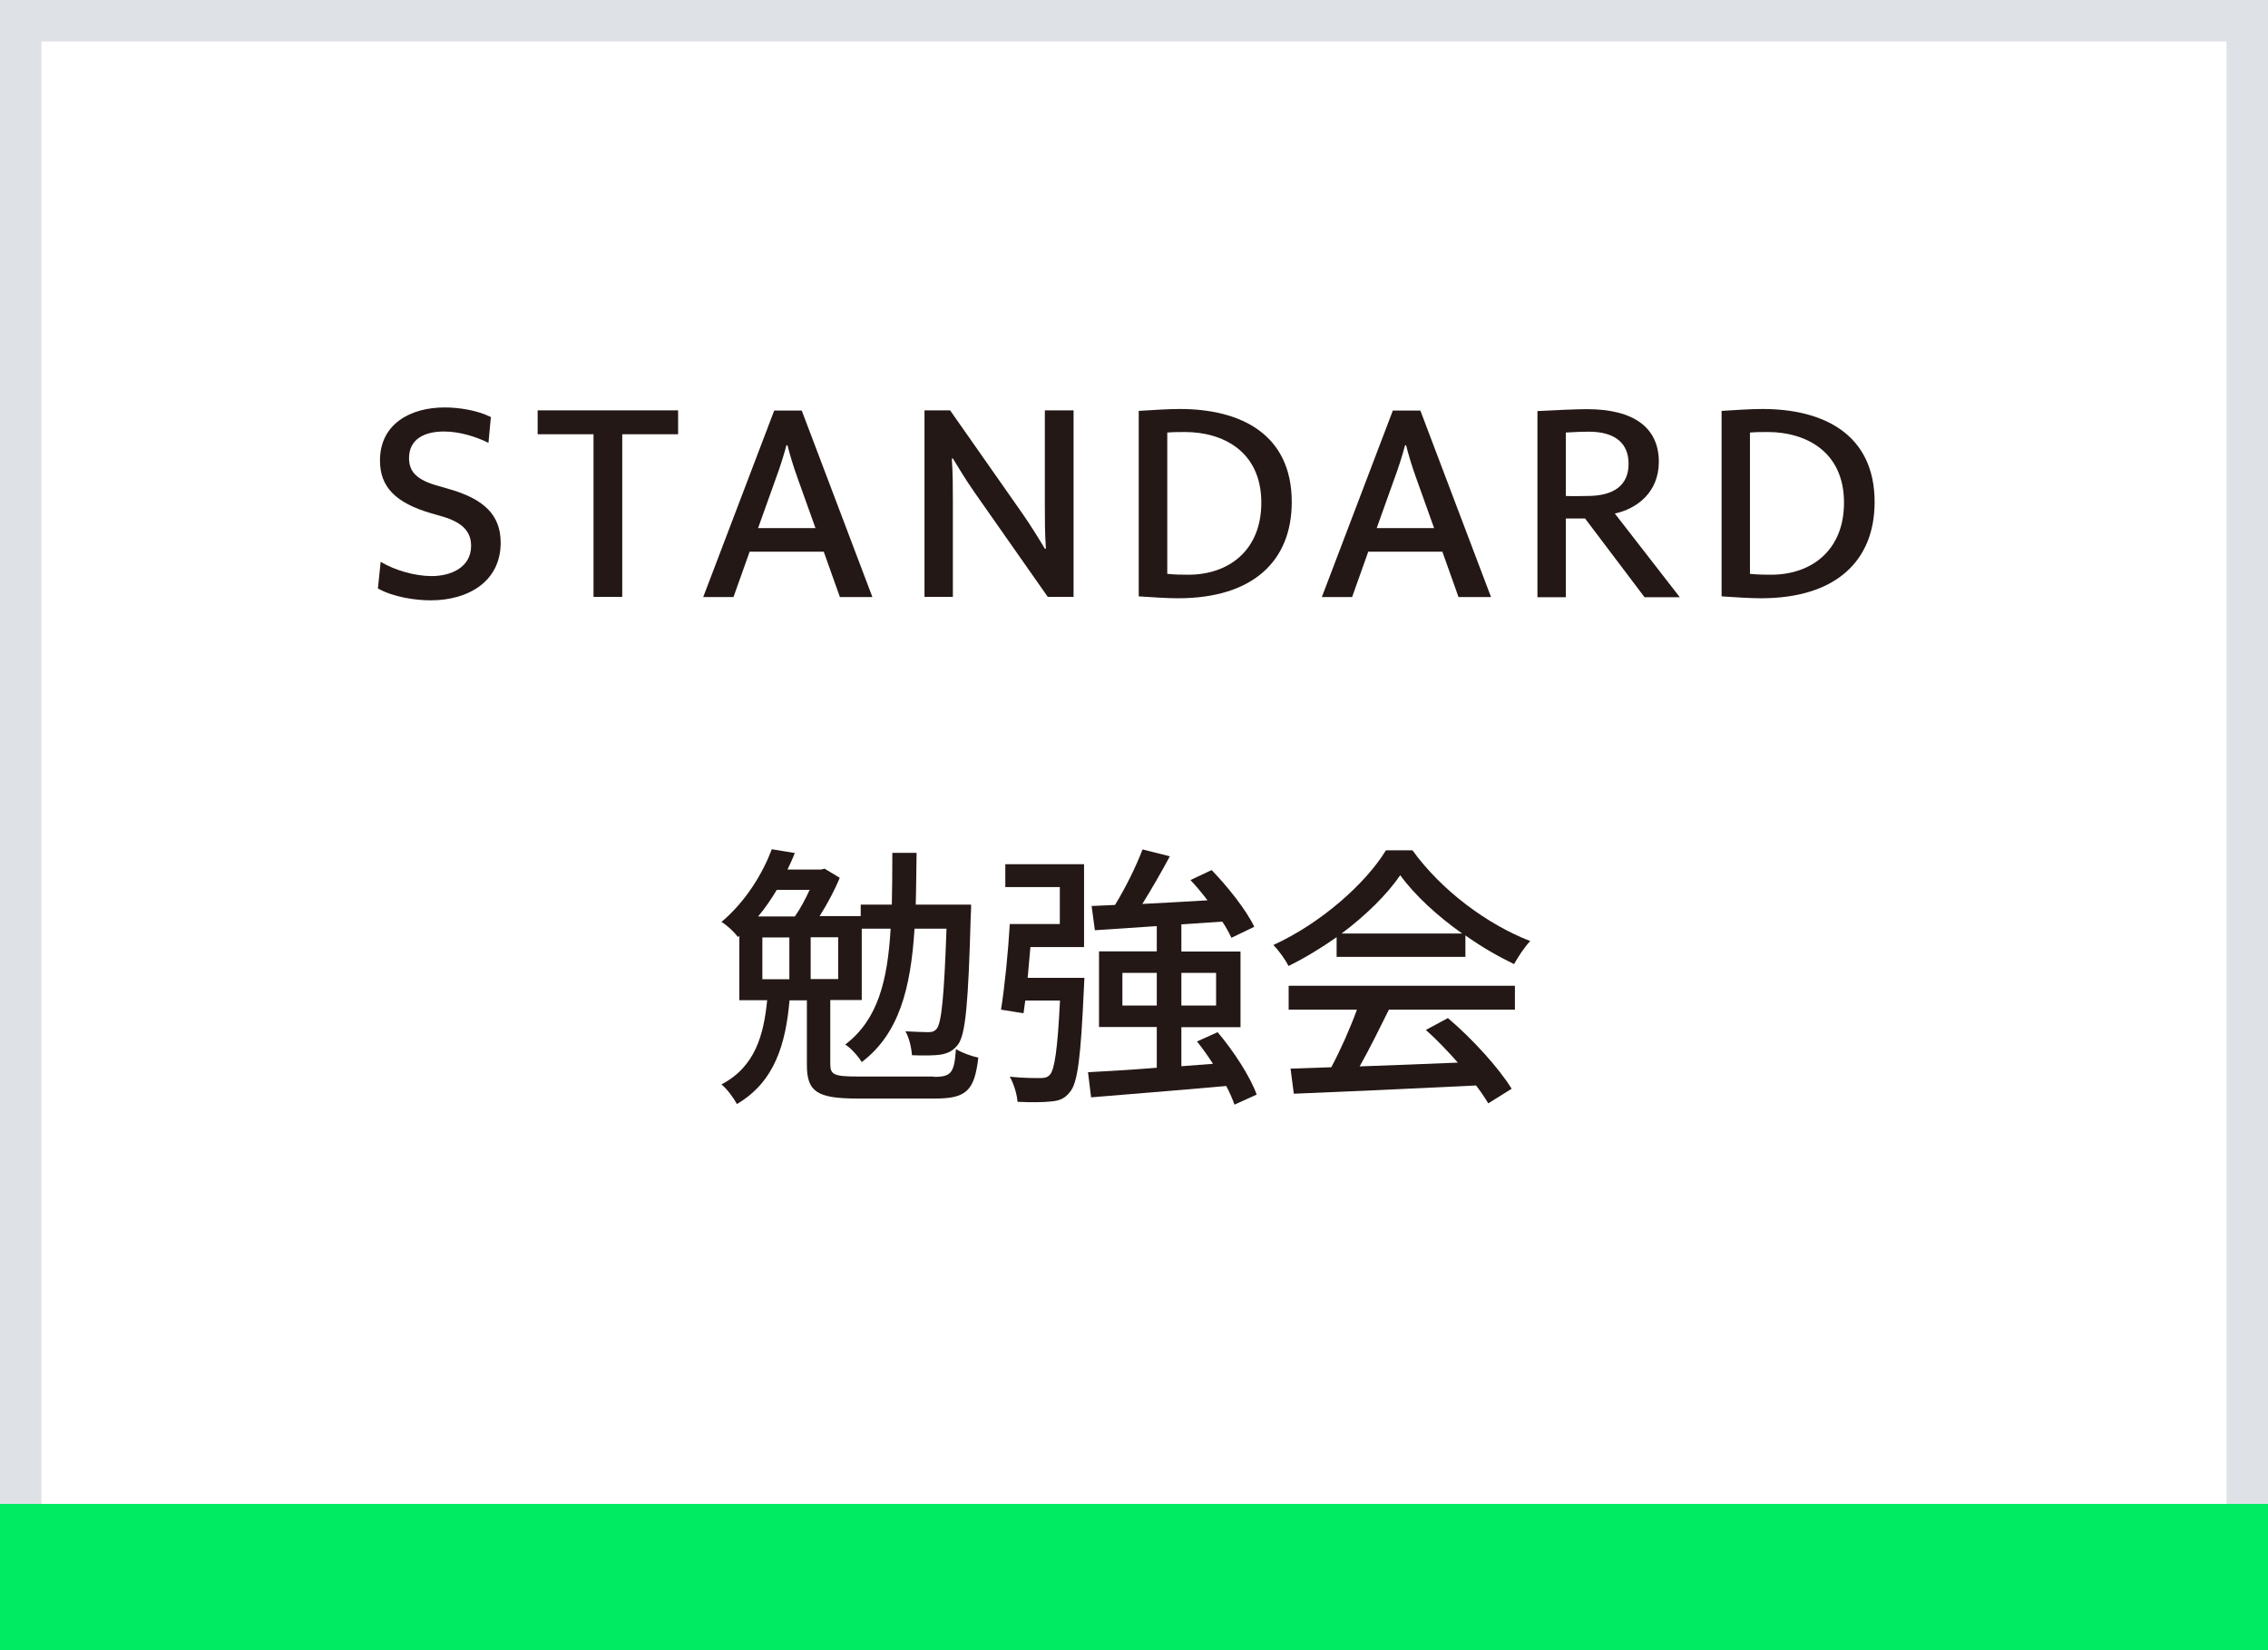
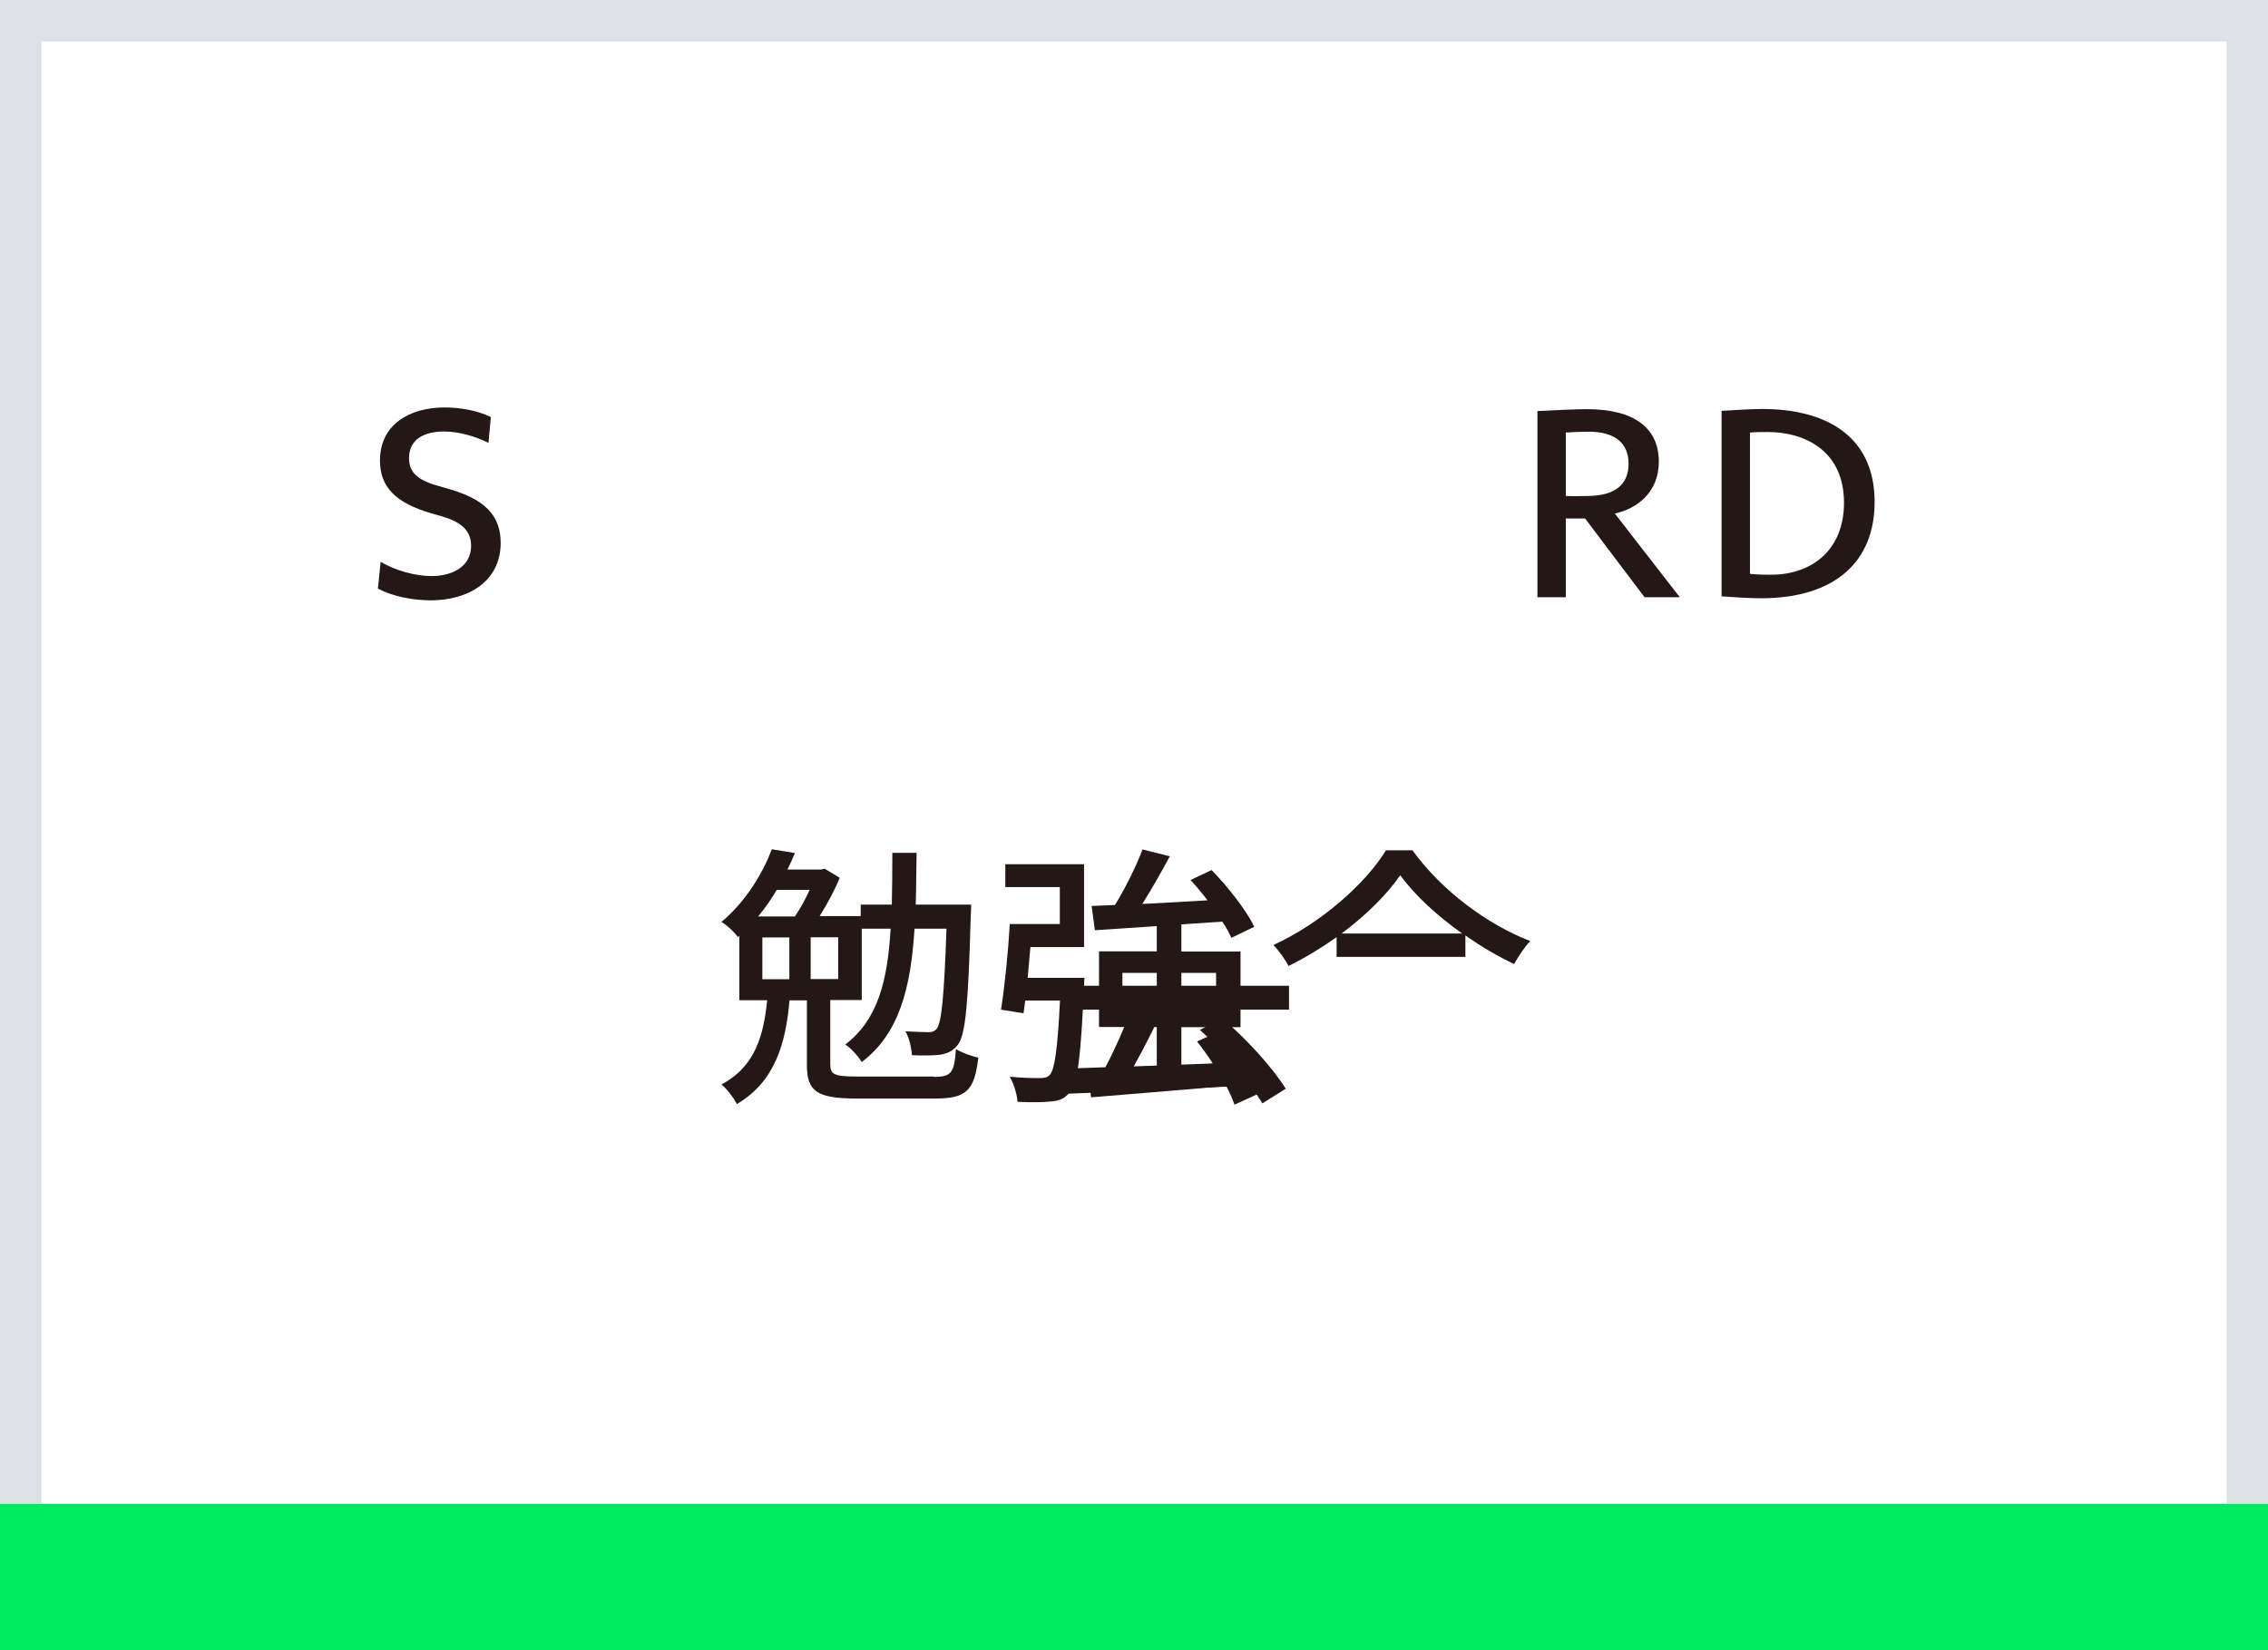
<svg xmlns="http://www.w3.org/2000/svg" id="_レイヤー_2" data-name="レイヤー 2" viewBox="0 0 131.91 95.98">
  <defs>
    <style>
      .cls-1 {
        fill: #231815;
      }

      .cls-1, .cls-2, .cls-3 {
        stroke-width: 0px;
      }

      .cls-2 {
        fill: #dee2e6;
      }

      .cls-3 {
        fill: #00eb62;
      }
    </style>
  </defs>
  <g id="_レイヤー_7" data-name="レイヤー 7">
    <g>
      <g>
        <path class="cls-1" d="M22.14,32.68c.85.51,2.03.83,2.96.83,1.14,0,2.3-.51,2.3-1.76,0-.77-.43-1.34-1.65-1.7l-.66-.19c-2.1-.61-2.99-1.55-2.99-3.07,0-2.14,1.78-3.09,3.76-3.09.83,0,1.89.16,2.69.56l-.14,1.5c-.74-.37-1.7-.66-2.59-.66-1.12,0-2.03.43-2.03,1.55,0,.77.43,1.26,1.65,1.6l.62.18c2.11.59,3.06,1.54,3.06,3.14,0,2.26-1.89,3.35-4.07,3.35-.88,0-2.16-.18-3.07-.69l.16-1.55Z" />
-         <path class="cls-1" d="M31.28,23.87h8.16v1.39h-3.25v9.46h-1.67v-9.46h-3.25v-1.39Z" />
-         <path class="cls-1" d="M42.66,34.73h-1.76l4.13-10.85h1.6l4.11,10.85h-1.89l-.94-2.64h-4.31l-.94,2.64ZM44.08,30.72h3.35l-1.07-2.99c-.21-.58-.43-1.31-.56-1.83h-.06c-.13.5-.38,1.3-.58,1.83l-1.07,2.99Z" />
-         <path class="cls-1" d="M53.76,23.87h1.5l4.26,6.08c.42.61.99,1.52,1.25,1.97h.06c-.06-.93-.06-1.62-.06-2.54v-5.51h1.67v10.85h-1.5l-4.26-6.08c-.43-.61-.99-1.52-1.26-1.97h-.06c.06.93.06,1.62.06,2.54v5.51h-1.65v-10.85Z" />
-         <path class="cls-1" d="M66.24,23.9c.82-.05,1.71-.11,2.38-.11,3.55,0,6.51,1.47,6.51,5.41,0,3.46-2.29,5.6-6.61,5.6-.69,0-1.49-.06-2.29-.11v-10.79ZM67.89,33.38c.51.05.86.05,1.23.05,2.35,0,4.24-1.42,4.24-4.19,0-3.01-2.27-4.11-4.43-4.11-.32,0-.7,0-1.04.03v8.23Z" />
-         <path class="cls-1" d="M78.64,34.73h-1.76l4.13-10.85h1.6l4.11,10.85h-1.89l-.94-2.64h-4.31l-.94,2.64ZM80.06,30.72h3.35l-1.07-2.99c-.21-.58-.43-1.31-.56-1.83h-.06c-.13.5-.38,1.3-.58,1.83l-1.07,2.99Z" />
        <path class="cls-1" d="M89.42,34.73v-10.82c.96-.05,2.26-.11,2.88-.11,2.74,0,4.18,1.09,4.18,3.06,0,1.78-1.28,2.74-2.56,3.01l3.78,4.87h-2.05l-3.46-4.58h-1.12v4.58h-1.65ZM91.07,28.85c.42.02,1.02,0,1.25,0,1.57,0,2.4-.64,2.4-1.87s-.82-1.87-2.32-1.87c-.42,0-.8.02-1.33.05v3.7Z" />
        <path class="cls-1" d="M100.13,23.9c.82-.05,1.71-.11,2.38-.11,3.55,0,6.52,1.47,6.52,5.41,0,3.46-2.29,5.6-6.61,5.6-.69,0-1.49-.06-2.29-.11v-10.79ZM101.78,33.38c.51.05.87.05,1.23.05,2.35,0,4.24-1.42,4.24-4.19,0-3.01-2.27-4.11-4.43-4.11-.32,0-.71,0-1.04.03v8.23Z" />
        <path class="cls-1" d="M54.32,62.64c1.02,0,1.18-.24,1.28-1.62.32.21.91.42,1.3.5-.22,1.91-.69,2.38-2.5,2.38h-4.53c-2.35,0-2.94-.4-2.94-1.95v-3.76h-1.01c-.22,2.48-.83,4.72-3.06,6.03-.18-.34-.59-.9-.9-1.14,1.98-1.04,2.46-2.9,2.66-4.9h-1.62v-3.75l-.08.08c-.21-.3-.67-.72-.96-.88,1.46-1.23,2.42-2.88,2.93-4.23l1.34.22c-.13.32-.27.64-.43.96h1.95l.21-.05.88.53c-.29.71-.72,1.52-1.17,2.23h2.39v-.67h1.81c.02-.94.03-1.94.03-3.01h1.41c-.02,1.06-.02,2.06-.05,3.01h3.22s0,.45-.02.62c-.14,5.11-.3,6.93-.74,7.52-.3.38-.58.51-1.03.59-.37.05-.99.06-1.65.03-.03-.43-.16-1.02-.38-1.39.58.03,1.1.05,1.33.05s.37-.05.5-.21c.27-.37.42-1.84.56-5.81h-1.86c-.22,3.49-.9,6.11-3.07,7.76-.19-.32-.64-.83-.96-1.02,1.89-1.44,2.46-3.68,2.64-6.74h-1.68v4.15h-1.83v3.73c0,.61.22.72,1.58.72h4.43ZM45.18,51.76c-.32.53-.67,1.06-1.09,1.55h2.14c.32-.46.62-1.02.86-1.55h-1.92ZM44.34,56.96h1.57v-2.43h-1.57v2.43ZM48.75,54.52h-1.6v2.43h1.6v-2.43Z" />
        <path class="cls-1" d="M63.07,56.89s-.02.43-.03.62c-.18,3.94-.35,5.49-.82,6.02-.3.38-.61.5-1.09.54-.43.05-1.18.06-1.95.02-.03-.43-.21-1.04-.45-1.46.75.08,1.46.08,1.75.08.27,0,.43-.03.58-.19.27-.29.45-1.44.59-4.32h-2.02l-.1.74-1.31-.21c.21-1.3.42-3.39.51-4.98h2.91v-2.15h-3.17v-1.33h4.58v4.82h-3.12c-.05.59-.11,1.22-.16,1.79h3.3ZM71.8,64.26c-.11-.32-.27-.69-.48-1.09-2.83.26-5.78.48-7.86.66l-.18-1.46c1.09-.06,2.48-.14,4-.26v-2.37h-3.36v-4.4h3.36v-1.47l-3.6.24-.19-1.41,1.36-.06c.59-.96,1.23-2.24,1.6-3.23l1.59.4c-.5.93-1.07,1.92-1.6,2.77,1.19-.06,2.48-.13,3.79-.21-.32-.42-.66-.83-.99-1.18l1.23-.58c.96.99,2.03,2.35,2.48,3.3l-1.33.64c-.13-.27-.3-.61-.53-.94l-2.38.16v1.58h3.44v4.4h-3.44v2.27l1.84-.14c-.29-.45-.61-.9-.93-1.3l1.2-.54c.93,1.1,1.9,2.59,2.27,3.63l-1.3.59ZM67.28,58.49v-1.9h-2v1.9h2ZM68.71,56.59v1.9h2.02v-1.9h-2.02Z" />
-         <path class="cls-1" d="M77.73,54.52c-.88.62-1.83,1.2-2.79,1.67-.16-.34-.56-.9-.88-1.22,2.74-1.25,5.35-3.55,6.55-5.51h1.54c1.7,2.35,4.35,4.31,6.85,5.28-.35.37-.69.9-.94,1.34-.93-.45-1.91-1.01-2.83-1.67v1.25h-7.49v-1.15ZM74.97,57.34h13.14v1.39h-7.33c-.53,1.07-1.12,2.27-1.7,3.3,1.78-.06,3.76-.14,5.71-.22-.59-.67-1.23-1.34-1.86-1.9l1.28-.69c1.46,1.23,2.98,2.93,3.71,4.11l-1.36.85c-.18-.3-.42-.66-.71-1.04-3.81.19-7.87.37-10.6.48l-.19-1.46,2.37-.08c.53-.99,1.1-2.27,1.49-3.35h-3.97v-1.39ZM85.04,54.3c-1.44-1.02-2.75-2.22-3.6-3.39-.77,1.12-1.98,2.32-3.41,3.39h7.01Z" />
+         <path class="cls-1" d="M77.73,54.52c-.88.62-1.83,1.2-2.79,1.67-.16-.34-.56-.9-.88-1.22,2.74-1.25,5.35-3.55,6.55-5.51h1.54c1.7,2.35,4.35,4.31,6.85,5.28-.35.37-.69.9-.94,1.34-.93-.45-1.91-1.01-2.83-1.67v1.25h-7.49v-1.15ZM74.97,57.34v1.39h-7.33c-.53,1.07-1.12,2.27-1.7,3.3,1.78-.06,3.76-.14,5.71-.22-.59-.67-1.23-1.34-1.86-1.9l1.28-.69c1.46,1.23,2.98,2.93,3.71,4.11l-1.36.85c-.18-.3-.42-.66-.71-1.04-3.81.19-7.87.37-10.6.48l-.19-1.46,2.37-.08c.53-.99,1.1-2.27,1.49-3.35h-3.97v-1.39ZM85.04,54.3c-1.44-1.02-2.75-2.22-3.6-3.39-.77,1.12-1.98,2.32-3.41,3.39h7.01Z" />
      </g>
      <path class="cls-2" d="M0,0v95.98h131.91V0H0ZM129.5,93.57H2.41V2.41h127.09v91.16Z" />
      <rect class="cls-3" y="87.48" width="131.91" height="8.5" />
    </g>
  </g>
</svg>